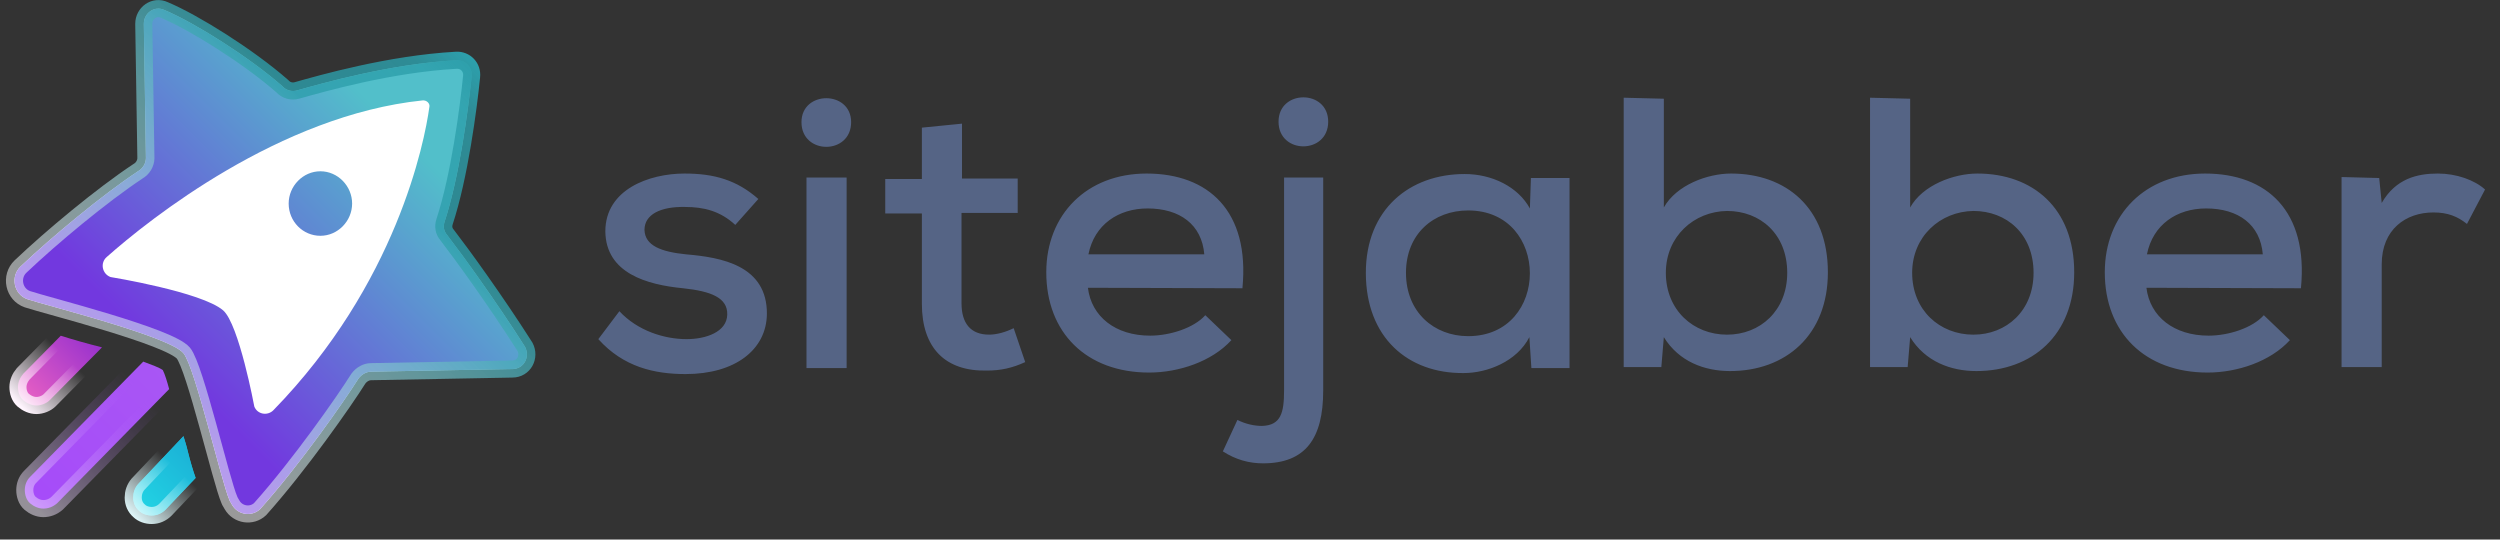
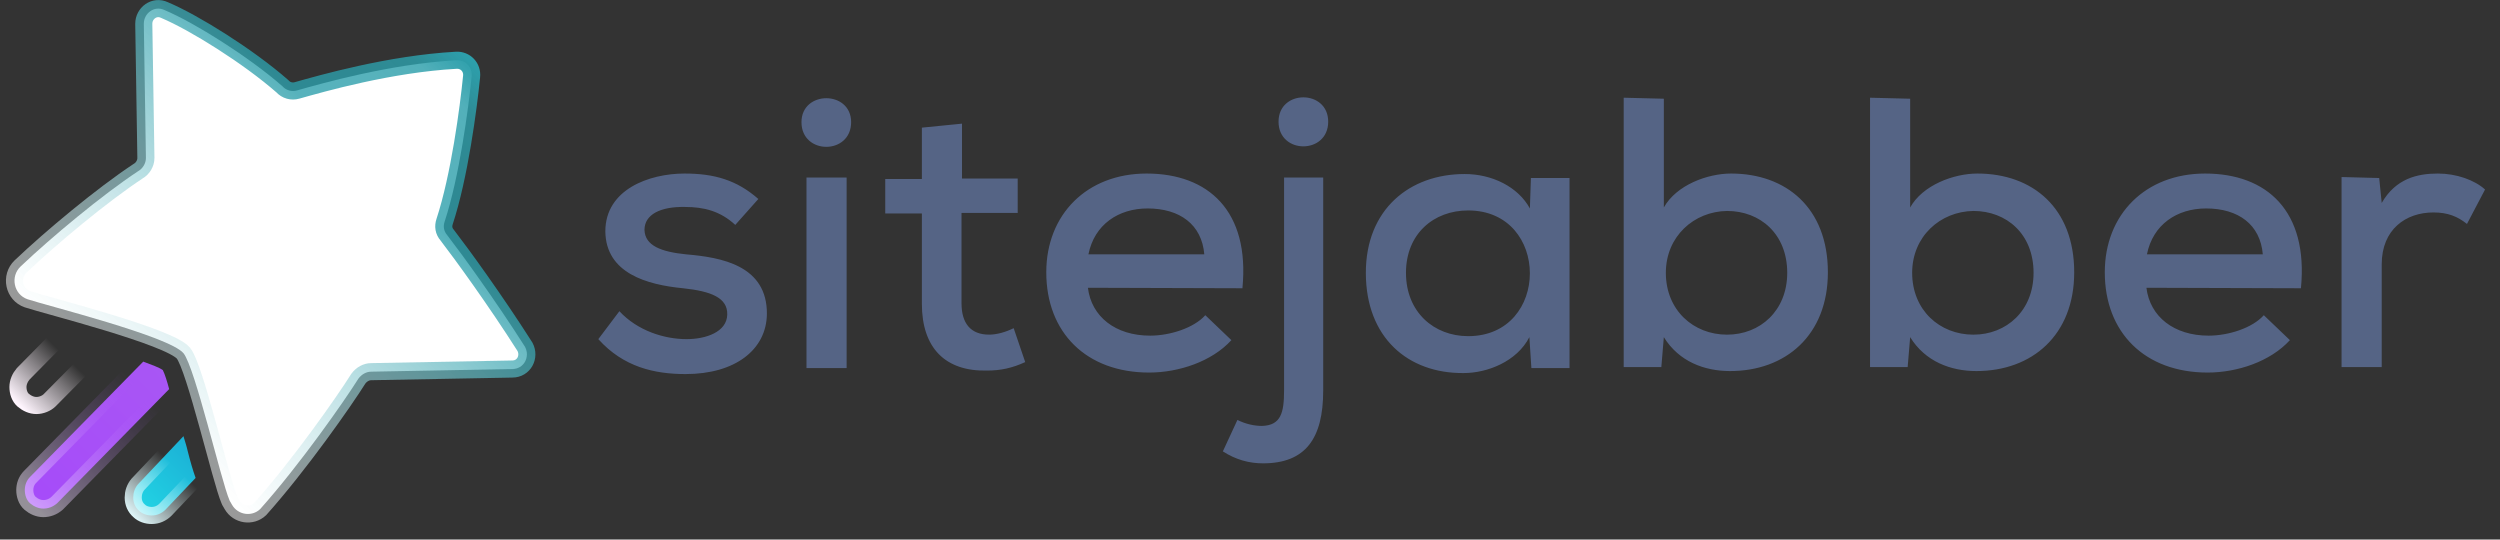
<svg xmlns="http://www.w3.org/2000/svg" width="139" height="30" viewBox="0 0 139 30" fill="none">
  <rect x="0" y="0" width="139" height="30" fill="#333333" stroke="none" />
  <path d="M28.485 20.518L20.636 20.665C20.372 20.665 20.107 20.812 19.931 21.047C19.137 22.311 16.668 25.839 14.463 28.308C13.993 28.749 13.228 28.631 12.905 28.073C12.846 27.955 12.758 27.838 12.758 27.808C12.288 26.721 10.847 20.43 10.2 19.636C9.407 18.695 2.587 16.99 1.528 16.637C0.764 16.373 0.558 15.373 1.146 14.815C2.881 13.169 5.673 10.846 7.672 9.523C7.937 9.376 8.113 9.082 8.113 8.788L7.996 1.322C7.996 0.734 8.584 0.293 9.142 0.557C10.818 1.263 13.816 3.144 15.698 4.791C15.903 5.026 16.227 5.114 16.521 5.026C17.873 4.644 21.665 3.556 25.369 3.35C25.869 3.321 26.28 3.732 26.222 4.261C26.045 6.025 25.546 9.817 24.723 12.316C24.634 12.581 24.664 12.845 24.869 13.08C25.663 14.109 27.545 16.696 29.191 19.283C29.485 19.842 29.132 20.518 28.485 20.518Z" fill="white" />
-   <path d="M19.578 11.317C19.578 12.287 18.784 13.11 17.814 13.11C16.844 13.11 16.05 12.316 16.05 11.317C16.05 10.347 16.844 9.523 17.814 9.523C18.784 9.523 19.578 10.347 19.578 11.317ZM28.485 20.518L20.636 20.665C20.372 20.665 20.107 20.812 19.931 21.047C19.137 22.311 16.668 25.839 14.463 28.308C13.993 28.749 13.228 28.631 12.905 28.073C12.846 27.955 12.758 27.838 12.758 27.808C12.288 26.721 10.847 20.43 10.2 19.636C9.407 18.695 2.587 16.99 1.528 16.637C0.764 16.373 0.558 15.373 1.146 14.815C2.881 13.169 5.673 10.846 7.672 9.523C7.937 9.376 8.113 9.082 8.113 8.788L7.996 1.322C7.996 0.734 8.584 0.293 9.142 0.557C10.818 1.263 13.816 3.144 15.698 4.791C15.903 5.026 16.227 5.114 16.521 5.026C17.873 4.644 21.665 3.556 25.369 3.35C25.869 3.321 26.28 3.732 26.222 4.261C26.045 6.025 25.546 9.817 24.723 12.316C24.634 12.581 24.664 12.845 24.869 13.08C25.663 14.109 27.545 16.696 29.191 19.283C29.485 19.842 29.132 20.518 28.485 20.518ZM23.87 5.966C23.929 5.761 23.723 5.555 23.488 5.584C15.551 6.407 8.29 12.199 5.938 14.286C5.556 14.609 5.673 15.226 6.144 15.403C6.144 15.403 11.2 16.226 12.405 17.255C13.287 18.019 14.14 22.605 14.14 22.605C14.316 23.046 14.875 23.134 15.198 22.811C22.047 15.785 23.605 7.907 23.87 5.966Z" fill="url(#paint0_linear_7711_19938)" />
-   <path d="M10.435 25.074C10.376 24.809 10.288 24.545 10.2 24.251L7.671 26.926C7.495 27.132 7.407 27.396 7.407 27.661C7.407 27.955 7.524 28.22 7.73 28.396C7.907 28.572 8.171 28.66 8.436 28.66C8.73 28.66 8.994 28.543 9.2 28.337L10.876 26.573C10.729 26.162 10.582 25.662 10.435 25.074Z" fill="url(#paint1_linear_7711_19938)" />
  <path d="M9.052 20.576C8.846 20.429 8.435 20.282 7.964 20.106L1.673 26.514C1.468 26.72 1.379 26.985 1.379 27.249C1.379 27.514 1.468 27.808 1.673 27.984C1.879 28.161 2.144 28.278 2.408 28.278C2.673 28.278 2.937 28.19 3.173 27.984L9.405 21.634C9.287 21.194 9.17 20.811 9.052 20.576Z" fill="url(#paint2_linear_7711_19938)" />
-   <path d="M3.379 18.666L1.292 20.782C1.116 20.988 0.998 21.253 0.998 21.517C0.998 21.782 1.086 22.076 1.292 22.252C1.498 22.429 1.762 22.546 2.027 22.546C2.292 22.546 2.586 22.429 2.762 22.252L5.672 19.313C4.849 19.107 4.026 18.872 3.379 18.666Z" fill="url(#paint3_linear_7711_19938)" />
  <path d="M10.435 25.074C10.376 24.809 10.288 24.545 10.2 24.251L7.671 26.926C7.495 27.132 7.407 27.396 7.407 27.661C7.407 27.955 7.524 28.22 7.73 28.396C7.907 28.572 8.171 28.66 8.436 28.66C8.73 28.66 8.994 28.543 9.2 28.337L10.876 26.573C10.729 26.162 10.582 25.662 10.435 25.074Z" fill="url(#paint4_linear_7711_19938)" stroke="url(#paint5_linear_7711_19938)" stroke-width="0.95" />
  <path d="M3.379 18.666L1.292 20.782C1.116 20.988 0.998 21.253 0.998 21.517C0.998 21.782 1.086 22.076 1.292 22.252C1.498 22.429 1.762 22.546 2.027 22.546C2.292 22.546 2.586 22.429 2.762 22.252L5.672 19.313C4.849 19.107 4.026 18.872 3.379 18.666Z" stroke="url(#paint6_linear_7711_19938)" stroke-width="0.95" />
  <path d="M9.052 20.576C8.846 20.429 8.435 20.282 7.964 20.106L1.673 26.514C1.468 26.72 1.379 26.985 1.379 27.249C1.379 27.514 1.468 27.808 1.673 27.984C1.879 28.161 2.144 28.278 2.408 28.278C2.673 28.278 2.937 28.19 3.173 27.984L9.405 21.634C9.287 21.194 9.17 20.811 9.052 20.576Z" stroke="url(#paint7_linear_7711_19938)" stroke-opacity="0.5" stroke-width="0.95" />
  <path d="M28.484 20.518L20.635 20.665C20.37 20.665 20.106 20.812 19.929 21.047C19.136 22.311 16.666 25.839 14.461 28.308C13.991 28.749 13.227 28.631 12.904 28.073C12.845 27.955 12.757 27.838 12.757 27.808C12.286 26.721 10.846 20.43 10.199 19.636C9.405 18.695 2.585 16.99 1.527 16.637C0.763 16.373 0.557 15.373 1.145 14.815C2.879 13.169 5.672 10.846 7.671 9.523C7.936 9.376 8.112 9.082 8.112 8.789L7.994 1.322C7.994 0.734 8.582 0.293 9.141 0.557C10.816 1.263 13.815 3.144 15.696 4.791C15.902 5.026 16.225 5.114 16.519 5.026C17.872 4.644 21.664 3.556 25.368 3.35C25.868 3.321 26.279 3.732 26.22 4.261C26.044 6.025 25.544 9.817 24.721 12.316C24.633 12.581 24.662 12.845 24.868 13.08C25.662 14.109 27.543 16.696 29.189 19.283C29.483 19.842 29.131 20.518 28.484 20.518Z" stroke="url(#paint8_linear_7711_19938)" stroke-width="0.95" />
  <path fill-rule="evenodd" clip-rule="evenodd" d="M73.57 9.87V21.712C73.57 24.375 72.594 25.762 70.222 25.762C69.469 25.762 68.716 25.567 67.991 25.096L68.8 23.349C69.246 23.571 69.721 23.681 70.166 23.681C71.226 23.654 71.394 22.933 71.394 21.712V9.87H73.57ZM71.087 6.764C71.087 8.595 73.848 8.595 73.848 6.764C73.848 4.962 71.087 4.962 71.087 6.764ZM47.323 6.792C47.323 8.622 44.562 8.622 44.562 6.792C44.562 5.017 47.323 5.017 47.323 6.792ZM44.84 20.464V9.87H47.072V20.464H44.84ZM38.092 11.507C39.124 11.507 40.044 11.729 40.881 12.505L42.164 11.063C40.965 10.009 39.71 9.649 38.064 9.649C36.084 9.649 33.657 10.536 33.657 12.866C33.685 15.195 35.972 15.833 37.98 16.027C39.542 16.194 40.463 16.554 40.435 17.497C40.407 18.468 39.236 18.856 38.176 18.856C36.921 18.856 35.442 18.385 34.438 17.303L33.267 18.856C34.661 20.409 36.391 20.798 38.12 20.798C40.881 20.798 42.611 19.439 42.639 17.47C42.666 14.752 40.1 14.308 38.148 14.142C36.781 14.003 35.861 13.67 35.833 12.783C35.833 11.923 36.725 11.479 38.092 11.507ZM53.487 6.875V9.926H56.584V11.84H53.46V16.859C53.46 17.969 53.961 18.606 54.994 18.606C55.412 18.606 55.914 18.468 56.36 18.246L57.002 20.132C56.276 20.465 55.635 20.603 54.882 20.603C52.567 20.659 51.256 19.355 51.256 16.887V11.867H49.22V9.954H51.256V7.097L53.487 6.875ZM63.947 18.662C62.022 18.662 60.683 17.608 60.488 16L69.079 16.027C69.497 11.729 67.182 9.649 63.751 9.649C60.432 9.649 58.173 11.923 58.173 15.14C58.173 18.496 60.404 20.714 63.891 20.714C65.536 20.714 67.377 20.104 68.465 18.912L67.015 17.525C66.373 18.246 65.034 18.662 63.947 18.662ZM63.807 11.59C65.592 11.59 66.82 12.478 66.959 14.142H60.516C60.85 12.478 62.189 11.59 63.807 11.59ZM87.266 9.898H85.118L85.062 11.59C84.392 10.37 82.942 9.676 81.436 9.676C78.367 9.676 75.941 11.646 75.941 15.168C75.941 18.773 78.284 20.77 81.38 20.742C82.691 20.742 84.336 20.104 85.033 18.745L85.145 20.465H87.266V9.898ZM81.63 18.69C79.734 18.69 78.172 17.359 78.172 15.168C78.172 13.004 79.706 11.701 81.63 11.701C86.205 11.701 86.205 18.69 81.63 18.69ZM92.509 5.489V11.535C93.207 10.287 94.935 9.649 96.246 9.649C99.315 9.649 101.63 11.562 101.63 15.14C101.63 18.634 99.287 20.631 96.191 20.631C94.768 20.631 93.346 20.104 92.509 18.745L92.37 20.409H90.278V5.433L92.509 5.489ZM92.621 15.168C92.621 17.248 94.155 18.607 96.023 18.607C97.865 18.607 99.37 17.276 99.37 15.168C99.37 13.005 97.865 11.729 96.023 11.729C94.183 11.757 92.621 13.143 92.621 15.168ZM106.205 11.535V5.489L103.974 5.433V20.409H106.066L106.205 18.745C107.042 20.104 108.464 20.631 109.887 20.631C112.983 20.631 115.326 18.634 115.326 15.14C115.326 11.562 113.011 9.649 109.943 9.649C108.632 9.649 106.902 10.287 106.205 11.535ZM109.72 18.607C107.85 18.607 106.316 17.248 106.316 15.168C106.316 13.143 107.879 11.757 109.72 11.729C111.56 11.729 113.066 13.005 113.066 15.168C113.066 17.276 111.56 18.607 109.72 18.607ZM119.341 16C119.536 17.608 120.876 18.662 122.8 18.662C123.888 18.662 125.226 18.246 125.868 17.525L127.318 18.912C126.23 20.104 124.39 20.714 122.744 20.714C119.257 20.714 117.026 18.496 117.026 15.14C117.026 11.923 119.286 9.649 122.604 9.649C126.036 9.649 128.351 11.729 127.932 16.027L119.341 16ZM125.812 14.142C125.672 12.478 124.446 11.59 122.66 11.59C121.043 11.59 119.704 12.478 119.369 14.142H125.812ZM132.423 11.285L132.284 9.898L130.191 9.843V20.409H132.423V14.696C132.423 12.755 133.762 11.812 135.296 11.812C136.105 11.812 136.635 12.034 137.164 12.45L138.169 10.536C137.583 10.009 136.579 9.649 135.547 9.649C134.404 9.649 133.204 9.926 132.423 11.285Z" fill="#556485" />
  <defs>
    <linearGradient id="paint0_linear_7711_19938" x1="25.039" y1="4.102" x2="7.712" y2="21.429" gradientUnits="userSpaceOnUse">
      <stop offset="0.174" stop-color="#52BFCA" />
      <stop offset="0.916" stop-color="#7238DF" />
    </linearGradient>
    <linearGradient id="paint1_linear_7711_19938" x1="5.137" y1="30.781" x2="11.93" y2="24.103" gradientUnits="userSpaceOnUse">
      <stop offset="0.188" stop-color="#25E2EA" />
      <stop offset="1" stop-color="#19A6D1" />
    </linearGradient>
    <linearGradient id="paint2_linear_7711_19938" x1="-3.928" y1="33.41" x2="11.227" y2="18.513" gradientUnits="userSpaceOnUse">
      <stop stop-color="#A443FD" />
      <stop offset="1" stop-color="#A959F3" />
    </linearGradient>
    <linearGradient id="paint3_linear_7711_19938" x1="-1.49" y1="24.967" x2="6.022" y2="17.584" gradientUnits="userSpaceOnUse">
      <stop offset="0.396" stop-color="#E55EC4" />
      <stop offset="1" stop-color="#8225D0" />
    </linearGradient>
    <linearGradient id="paint4_linear_7711_19938" x1="5.137" y1="30.781" x2="11.93" y2="24.103" gradientUnits="userSpaceOnUse">
      <stop offset="0.188" stop-color="#25E2EA" />
      <stop offset="1" stop-color="#19A6D1" />
    </linearGradient>
    <linearGradient id="paint5_linear_7711_19938" x1="7.407" y1="28.873" x2="9.993" y2="26.191" gradientUnits="userSpaceOnUse">
      <stop />
      <stop offset="0" stop-color="#E4FCFF" />
      <stop offset="1" stop-color="#E4FCFF" stop-opacity="0" />
    </linearGradient>
    <linearGradient id="paint6_linear_7711_19938" x1="0.998" y1="22.44" x2="4.39" y2="18.974" gradientUnits="userSpaceOnUse">
      <stop stop-color="#FFF5FE" />
      <stop offset="0.769" stop-color="#FFF5FE" stop-opacity="0" />
    </linearGradient>
    <linearGradient id="paint7_linear_7711_19938" x1="1.707" y1="28.019" x2="8.995" y2="20.564" gradientUnits="userSpaceOnUse">
      <stop stop-color="#F6EDFE" />
      <stop offset="0.851" stop-color="#A851F8" stop-opacity="0" />
    </linearGradient>
    <linearGradient id="paint8_linear_7711_19938" x1="26.398" y1="3.163" x2="7.548" y2="22.939" gradientUnits="userSpaceOnUse">
      <stop offset="0.009" stop-color="#2D9FAB" />
      <stop offset="0.089" stop-color="#2D9FAB" stop-opacity="0.824" />
      <stop offset="0.172" stop-color="#2D9FAB" stop-opacity="0.8" />
      <stop offset="0.302" stop-color="#2D9FAB" stop-opacity="0.8" />
      <stop offset="1" stop-color="white" stop-opacity="0.5" />
    </linearGradient>
  </defs>
</svg>